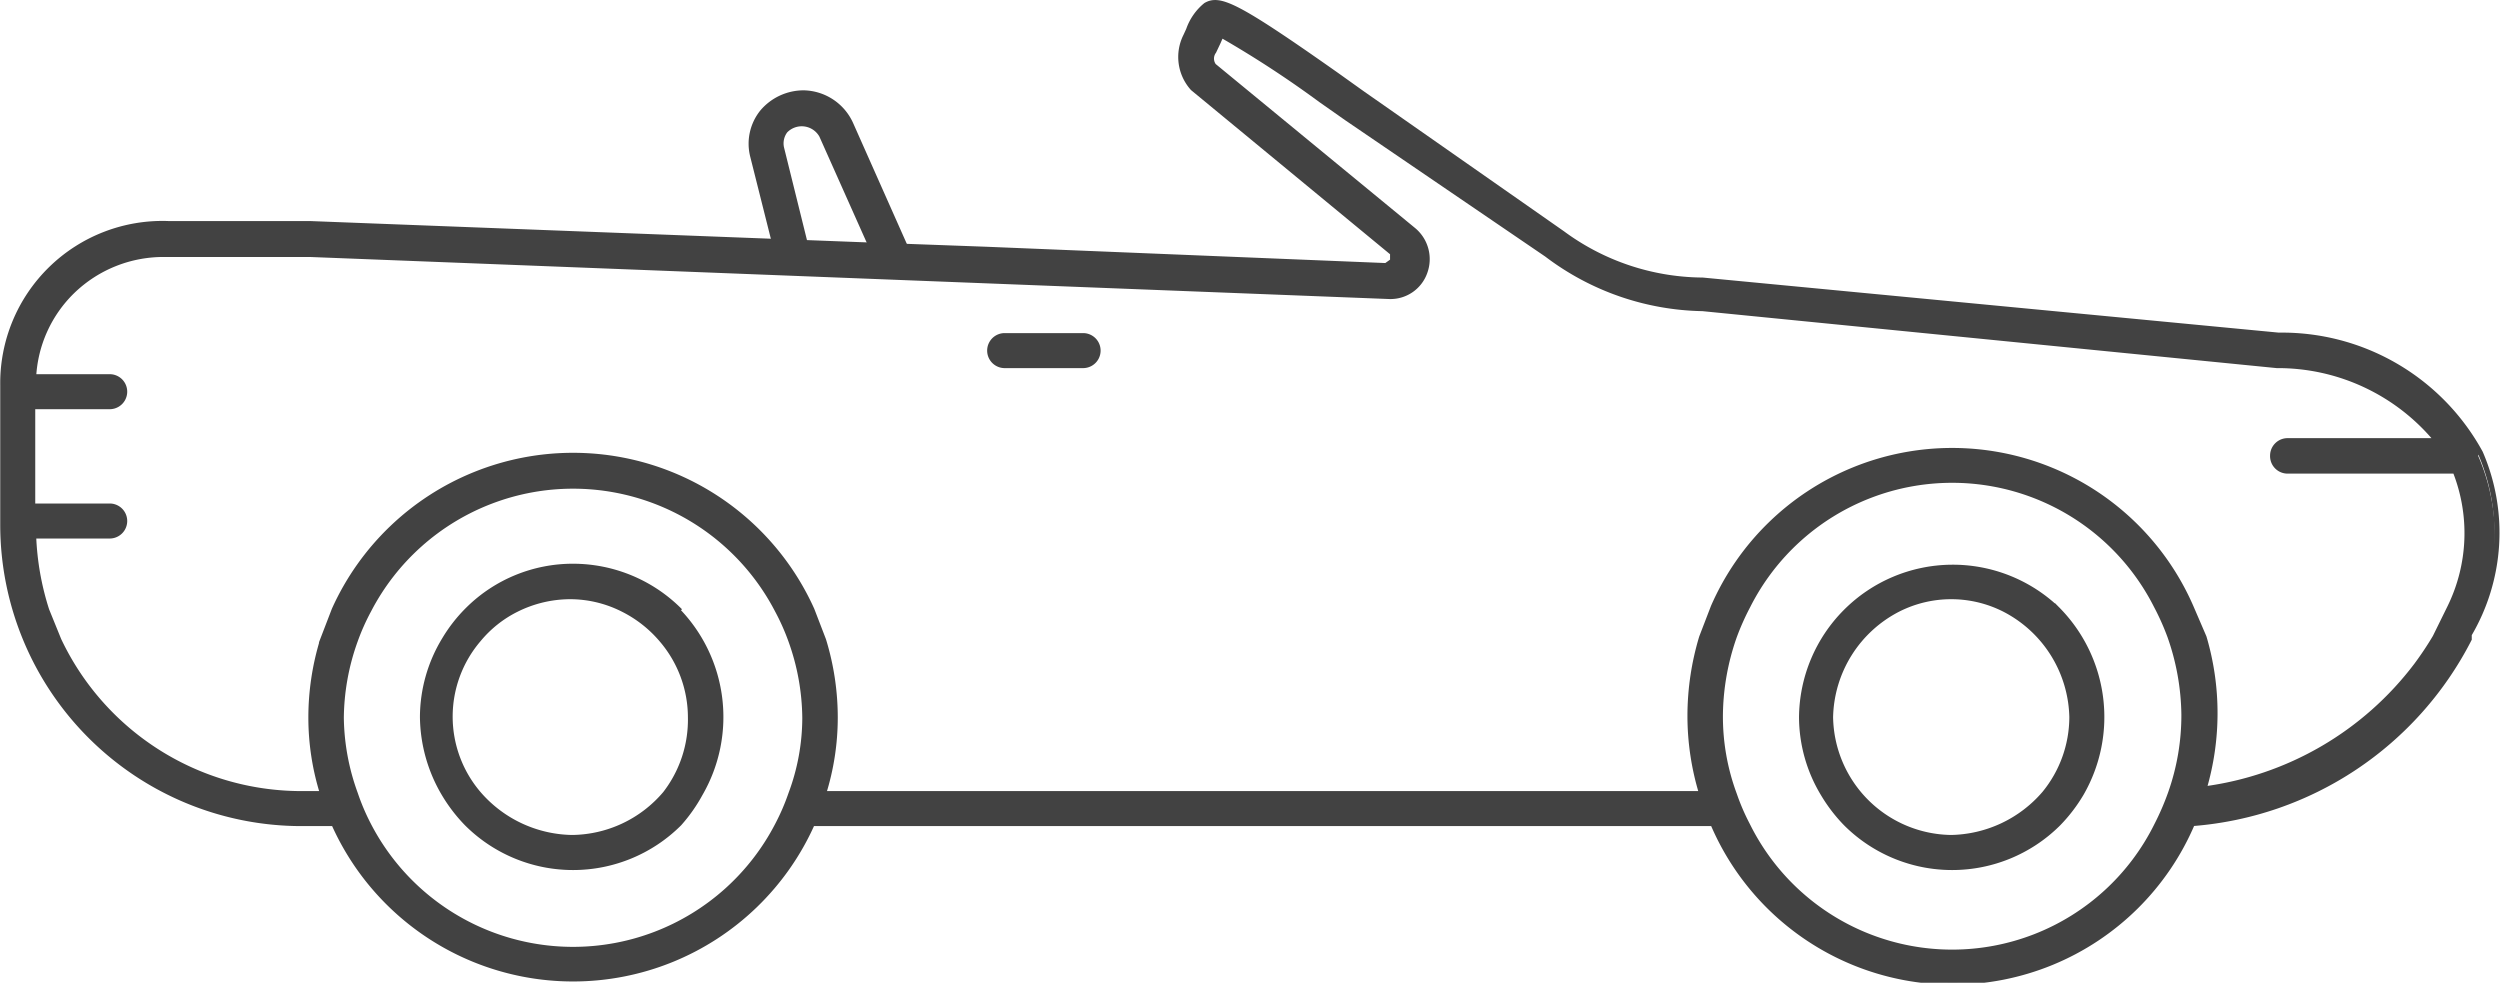
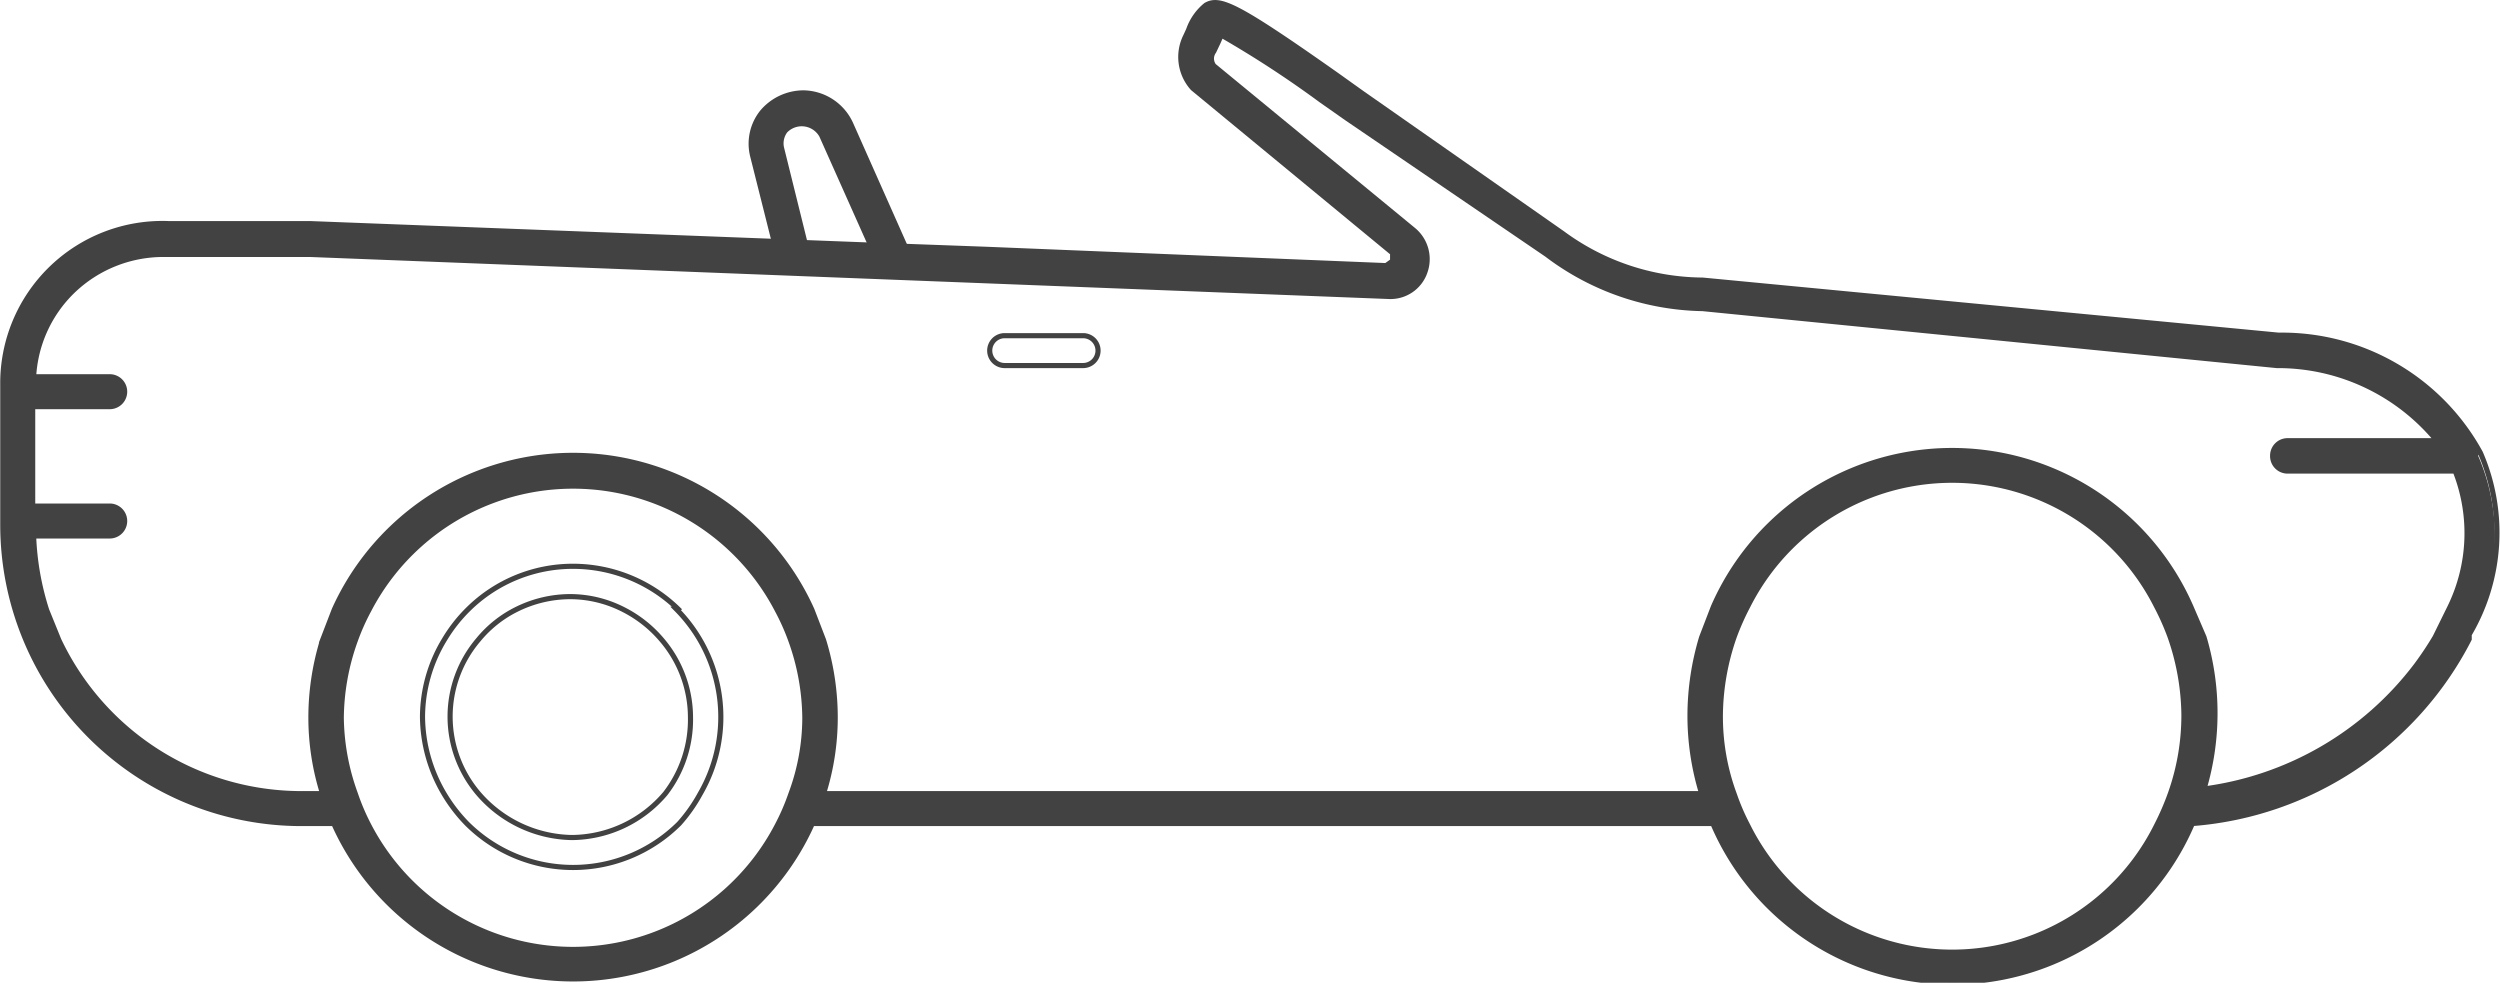
<svg xmlns="http://www.w3.org/2000/svg" id="Calque_1" data-name="Calque 1" viewBox="0 0 53.55 21.05">
  <defs>
    <style>.cls-1,.cls-4{fill:none;}.cls-2{clip-path:url(#clip-path);}.cls-3{fill:#424242;}.cls-4{stroke:#424242;stroke-miterlimit:10;stroke-width:0.11px;}</style>
    <clipPath id="clip-path" transform="translate(0 0)">
      <rect class="cls-1" width="53.55" height="21.05" />
    </clipPath>
  </defs>
  <title>coupe-cabriolet-noir</title>
  <g class="cls-2">
-     <path class="cls-3" d="M14.25,17a2.65,2.65,0,0,1-2,.94,2.7,2.7,0,0,1-2-.94,2.54,2.54,0,0,1,0-3.3,2.49,2.49,0,0,1,.82-.65,2.59,2.59,0,0,1,1.14-.27,2.51,2.51,0,0,1,1.13.27,2.63,2.63,0,0,1,.83.65,2.56,2.56,0,0,1,.62,1.66A2.59,2.59,0,0,1,14.25,17m.28-3.95a3.23,3.23,0,0,0-2.25-.92,3.19,3.19,0,0,0-2.25.92,3.25,3.25,0,0,0-.51.65,3.21,3.21,0,0,0-.47,1.66A3.29,3.29,0,0,0,9.51,17a3.39,3.39,0,0,0,.49.64,3.22,3.22,0,0,0,4.55,0A3.39,3.39,0,0,0,15,17a3.28,3.28,0,0,0-.51-3.95" transform="translate(0 0)" />
    <path class="cls-4" d="M14.25,17a2.65,2.65,0,0,1-2,.94,2.7,2.7,0,0,1-2-.94,2.54,2.54,0,0,1,0-3.3,2.49,2.49,0,0,1,.82-.65,2.59,2.59,0,0,1,1.14-.27,2.51,2.51,0,0,1,1.13.27,2.63,2.63,0,0,1,.83.65,2.56,2.56,0,0,1,.62,1.66A2.59,2.59,0,0,1,14.25,17Zm.28-3.95a3.23,3.23,0,0,0-2.25-.92,3.19,3.19,0,0,0-2.25.92,3.25,3.25,0,0,0-.51.65,3.21,3.21,0,0,0-.47,1.66A3.29,3.29,0,0,0,9.51,17a3.39,3.39,0,0,0,.49.64,3.22,3.22,0,0,0,4.55,0A3.39,3.39,0,0,0,15,17a3.28,3.28,0,0,0-.51-3.95Z" transform="translate(0 0)" />
-     <path class="cls-3" d="M43.79,17a2.7,2.7,0,0,1-2,.94,2.62,2.62,0,0,1-2.58-2.58,2.66,2.66,0,0,1,1.45-2.31,2.52,2.52,0,0,1,2.27,0,2.66,2.66,0,0,1,1.45,2.31A2.59,2.59,0,0,1,43.79,17m.28-3.95a3.24,3.24,0,0,0-5.48,2.31A3.19,3.19,0,0,0,39.05,17a3.39,3.39,0,0,0,.49.64,3.22,3.22,0,0,0,4.55,0,3.39,3.39,0,0,0,.49-.64,3.28,3.28,0,0,0-.51-3.95" transform="translate(0 0)" />
-     <path class="cls-4" d="M43.79,17a2.7,2.7,0,0,1-2,.94,2.62,2.62,0,0,1-2.58-2.58,2.66,2.66,0,0,1,1.45-2.31,2.52,2.52,0,0,1,2.27,0,2.66,2.66,0,0,1,1.45,2.31A2.59,2.59,0,0,1,43.79,17Zm.28-3.95a3.24,3.24,0,0,0-5.48,2.31A3.19,3.19,0,0,0,39.05,17a3.39,3.39,0,0,0,.49.64,3.22,3.22,0,0,0,4.55,0,3.39,3.39,0,0,0,.49-.64,3.28,3.28,0,0,0-.51-3.95Z" transform="translate(0 0)" />
-     <path class="cls-3" d="M23.2,7.19H21.52a.32.32,0,1,0,0,.64H23.2a.32.32,0,0,0,0-.64" transform="translate(0 0)" />
    <path class="cls-4" d="M23.2,7.19H21.52a.32.32,0,1,0,0,.64H23.2a.32.32,0,0,0,0-.64Z" transform="translate(0 0)" />
    <path class="cls-3" d="M16.82,2.8a.49.49,0,0,1,.78.1l1.08,2.42-1.42-.05-.52-2.1a.45.45,0,0,1,.08-.37m2.6,2.55-1.2-2.7a1.13,1.13,0,0,0-1-.66,1.16,1.16,0,0,0-.89.41,1.08,1.08,0,0,0-.21.93l.48,1.91Z" transform="translate(0 0)" />
    <path class="cls-4" d="M16.82,2.8a.49.49,0,0,1,.78.1l1.08,2.42-1.42-.05-.52-2.1A.45.45,0,0,1,16.82,2.8Zm2.6,2.55-1.2-2.7a1.13,1.13,0,0,0-1-.66,1.16,1.16,0,0,0-.89.41,1.08,1.08,0,0,0-.21.93l.48,1.91Z" transform="translate(0 0)" />
    <path class="cls-3" d="M52.48,13l-.32.65a7,7,0,0,1-.4.6,6.82,6.82,0,0,1-4.55,2.65,5.74,5.74,0,0,0,0-3.25L46.93,13A5.58,5.58,0,0,0,36.7,13l-.25.65a5.84,5.84,0,0,0-.25,1.68A5.7,5.7,0,0,0,36.45,17L17.64,17a5.45,5.45,0,0,0,.25-1.63,5.65,5.65,0,0,0-.25-1.66l-.25-.65a5.61,5.61,0,0,0-10.23,0l-.25.65a5.65,5.65,0,0,0-.25,1.66A5.45,5.45,0,0,0,6.91,17H6.45a5.75,5.75,0,0,1-5.19-3.29L1,13.07a5.89,5.89,0,0,1-.28-1.59H2.35a.32.32,0,0,0,0-.64H.7V8.71H2.35a.32.32,0,0,0,0-.64H.72a2.76,2.76,0,0,1,.83-1.83,2.8,2.8,0,0,1,2-.79h.1l1.46,0c.51,0,1,0,1.54,0l23.1.9a.78.78,0,0,0,.77-.52.81.81,0,0,0-.24-.9L26,1.41a.26.26,0,0,1,0-.31l.09-.19.07-.16a22.39,22.39,0,0,1,2.13,1.39l.57.4,4.27,2.91a5.68,5.68,0,0,0,3.34,1.16L48.77,7.83A4.41,4.41,0,0,1,52.2,9.44H49a.32.32,0,0,0-.32.32.32.32,0,0,0,.32.33h3.59A3.61,3.61,0,0,1,52.48,13M7.31,15.38a5,5,0,0,1,.3-1.66,4.76,4.76,0,0,1,.29-.65,4.93,4.93,0,0,1,8.75,0,4.76,4.76,0,0,1,.29.65,5,5,0,0,1,.3,1.66,4.67,4.67,0,0,1-.3,1.63,4.71,4.71,0,0,1-.28.65,4.93,4.93,0,0,1-8.77,0A4.71,4.71,0,0,1,7.61,17a4.91,4.91,0,0,1-.3-1.63m29.54-.07a5.21,5.21,0,0,1,.3-1.68,5.37,5.37,0,0,1,.29-.65,4.9,4.9,0,0,1,8.75,0,5.37,5.37,0,0,1,.29.65,5.21,5.21,0,0,1,.3,1.68A5,5,0,0,1,46.49,17a5.65,5.65,0,0,1-.29.67,4.89,4.89,0,0,1-8.77,0,4.71,4.71,0,0,1-.28-.65,4.79,4.79,0,0,1-.3-1.66M53.13,9.7a4.84,4.84,0,0,0-4.32-2.52L36.47,6a5.11,5.11,0,0,1-3-1L29.18,2l-.56-.4C26.49.1,26.13-.06,25.83.11a1.18,1.18,0,0,0-.37.53L25.4.77a1,1,0,0,0,.15,1.12l4.28,3.53,0,.17-.14.1-8.57-.35-2.74-.1L6.64,4.79h0c-.53,0-1.06,0-1.59,0l-1.44,0A3.42,3.42,0,0,0,.06,8.25v3a6.4,6.4,0,0,0,6.39,6.39h.7a5.61,5.61,0,0,0,10.25,0l19.29,0a5.58,5.58,0,0,0,10.27,0,7.29,7.29,0,0,0,5.93-3.95h0v-.1a4.3,4.3,0,0,0,.19-3.83" transform="translate(0 0)" />
    <path class="cls-4" d="M52.48,13l-.32.65a7,7,0,0,1-.4.6,6.82,6.82,0,0,1-4.55,2.65,5.74,5.74,0,0,0,0-3.25L46.93,13A5.58,5.58,0,0,0,36.7,13l-.25.65a5.84,5.84,0,0,0-.25,1.68A5.7,5.7,0,0,0,36.45,17L17.64,17a5.45,5.45,0,0,0,.25-1.63,5.65,5.65,0,0,0-.25-1.66l-.25-.65a5.61,5.61,0,0,0-10.23,0l-.25.65a5.65,5.65,0,0,0-.25,1.66A5.45,5.45,0,0,0,6.91,17H6.45a5.75,5.75,0,0,1-5.19-3.29L1,13.07a5.89,5.89,0,0,1-.28-1.59H2.35a.32.32,0,0,0,0-.64H.7V8.71H2.35a.32.32,0,0,0,0-.64H.72a2.76,2.76,0,0,1,.83-1.83,2.8,2.8,0,0,1,2-.79h.1l1.46,0c.51,0,1,0,1.54,0l23.1.9a.78.78,0,0,0,.77-.52.81.81,0,0,0-.24-.9L26,1.41a.26.26,0,0,1,0-.31l.09-.19.07-.16a22.39,22.39,0,0,1,2.13,1.39l.57.4,4.27,2.91a5.68,5.68,0,0,0,3.34,1.16L48.77,7.83A4.41,4.41,0,0,1,52.2,9.44H49a.32.32,0,0,0-.32.32.32.32,0,0,0,.32.33h3.59A3.61,3.61,0,0,1,52.48,13ZM7.31,15.38a5,5,0,0,1,.3-1.66,4.76,4.76,0,0,1,.29-.65,4.93,4.93,0,0,1,8.75,0,4.76,4.76,0,0,1,.29.65,5,5,0,0,1,.3,1.66,4.67,4.67,0,0,1-.3,1.63,4.71,4.71,0,0,1-.28.65,4.93,4.93,0,0,1-8.77,0A4.71,4.71,0,0,1,7.61,17,4.91,4.91,0,0,1,7.31,15.38Zm29.54-.07a5.21,5.21,0,0,1,.3-1.68,5.37,5.37,0,0,1,.29-.65,4.9,4.9,0,0,1,8.75,0,5.37,5.37,0,0,1,.29.65,5.21,5.21,0,0,1,.3,1.68A5,5,0,0,1,46.49,17a5.65,5.65,0,0,1-.29.67,4.89,4.89,0,0,1-8.77,0,4.71,4.71,0,0,1-.28-.65A4.79,4.79,0,0,1,36.85,15.31ZM53.13,9.7a4.84,4.84,0,0,0-4.32-2.52L36.47,6a5.11,5.11,0,0,1-3-1L29.18,2l-.56-.4C26.49.1,26.13-.06,25.83.11a1.18,1.18,0,0,0-.37.53L25.4.77a1,1,0,0,0,.15,1.12l4.28,3.53,0,.17-.14.1-8.57-.35-2.74-.1L6.64,4.79h0c-.53,0-1.06,0-1.59,0l-1.44,0A3.42,3.42,0,0,0,.06,8.25v3a6.4,6.4,0,0,0,6.39,6.39h.7a5.61,5.61,0,0,0,10.25,0l19.29,0a5.58,5.58,0,0,0,10.27,0,7.29,7.29,0,0,0,5.93-3.95h0v-.1A4.3,4.3,0,0,0,53.13,9.7Z" transform="translate(0 0)" />
  </g>
</svg>